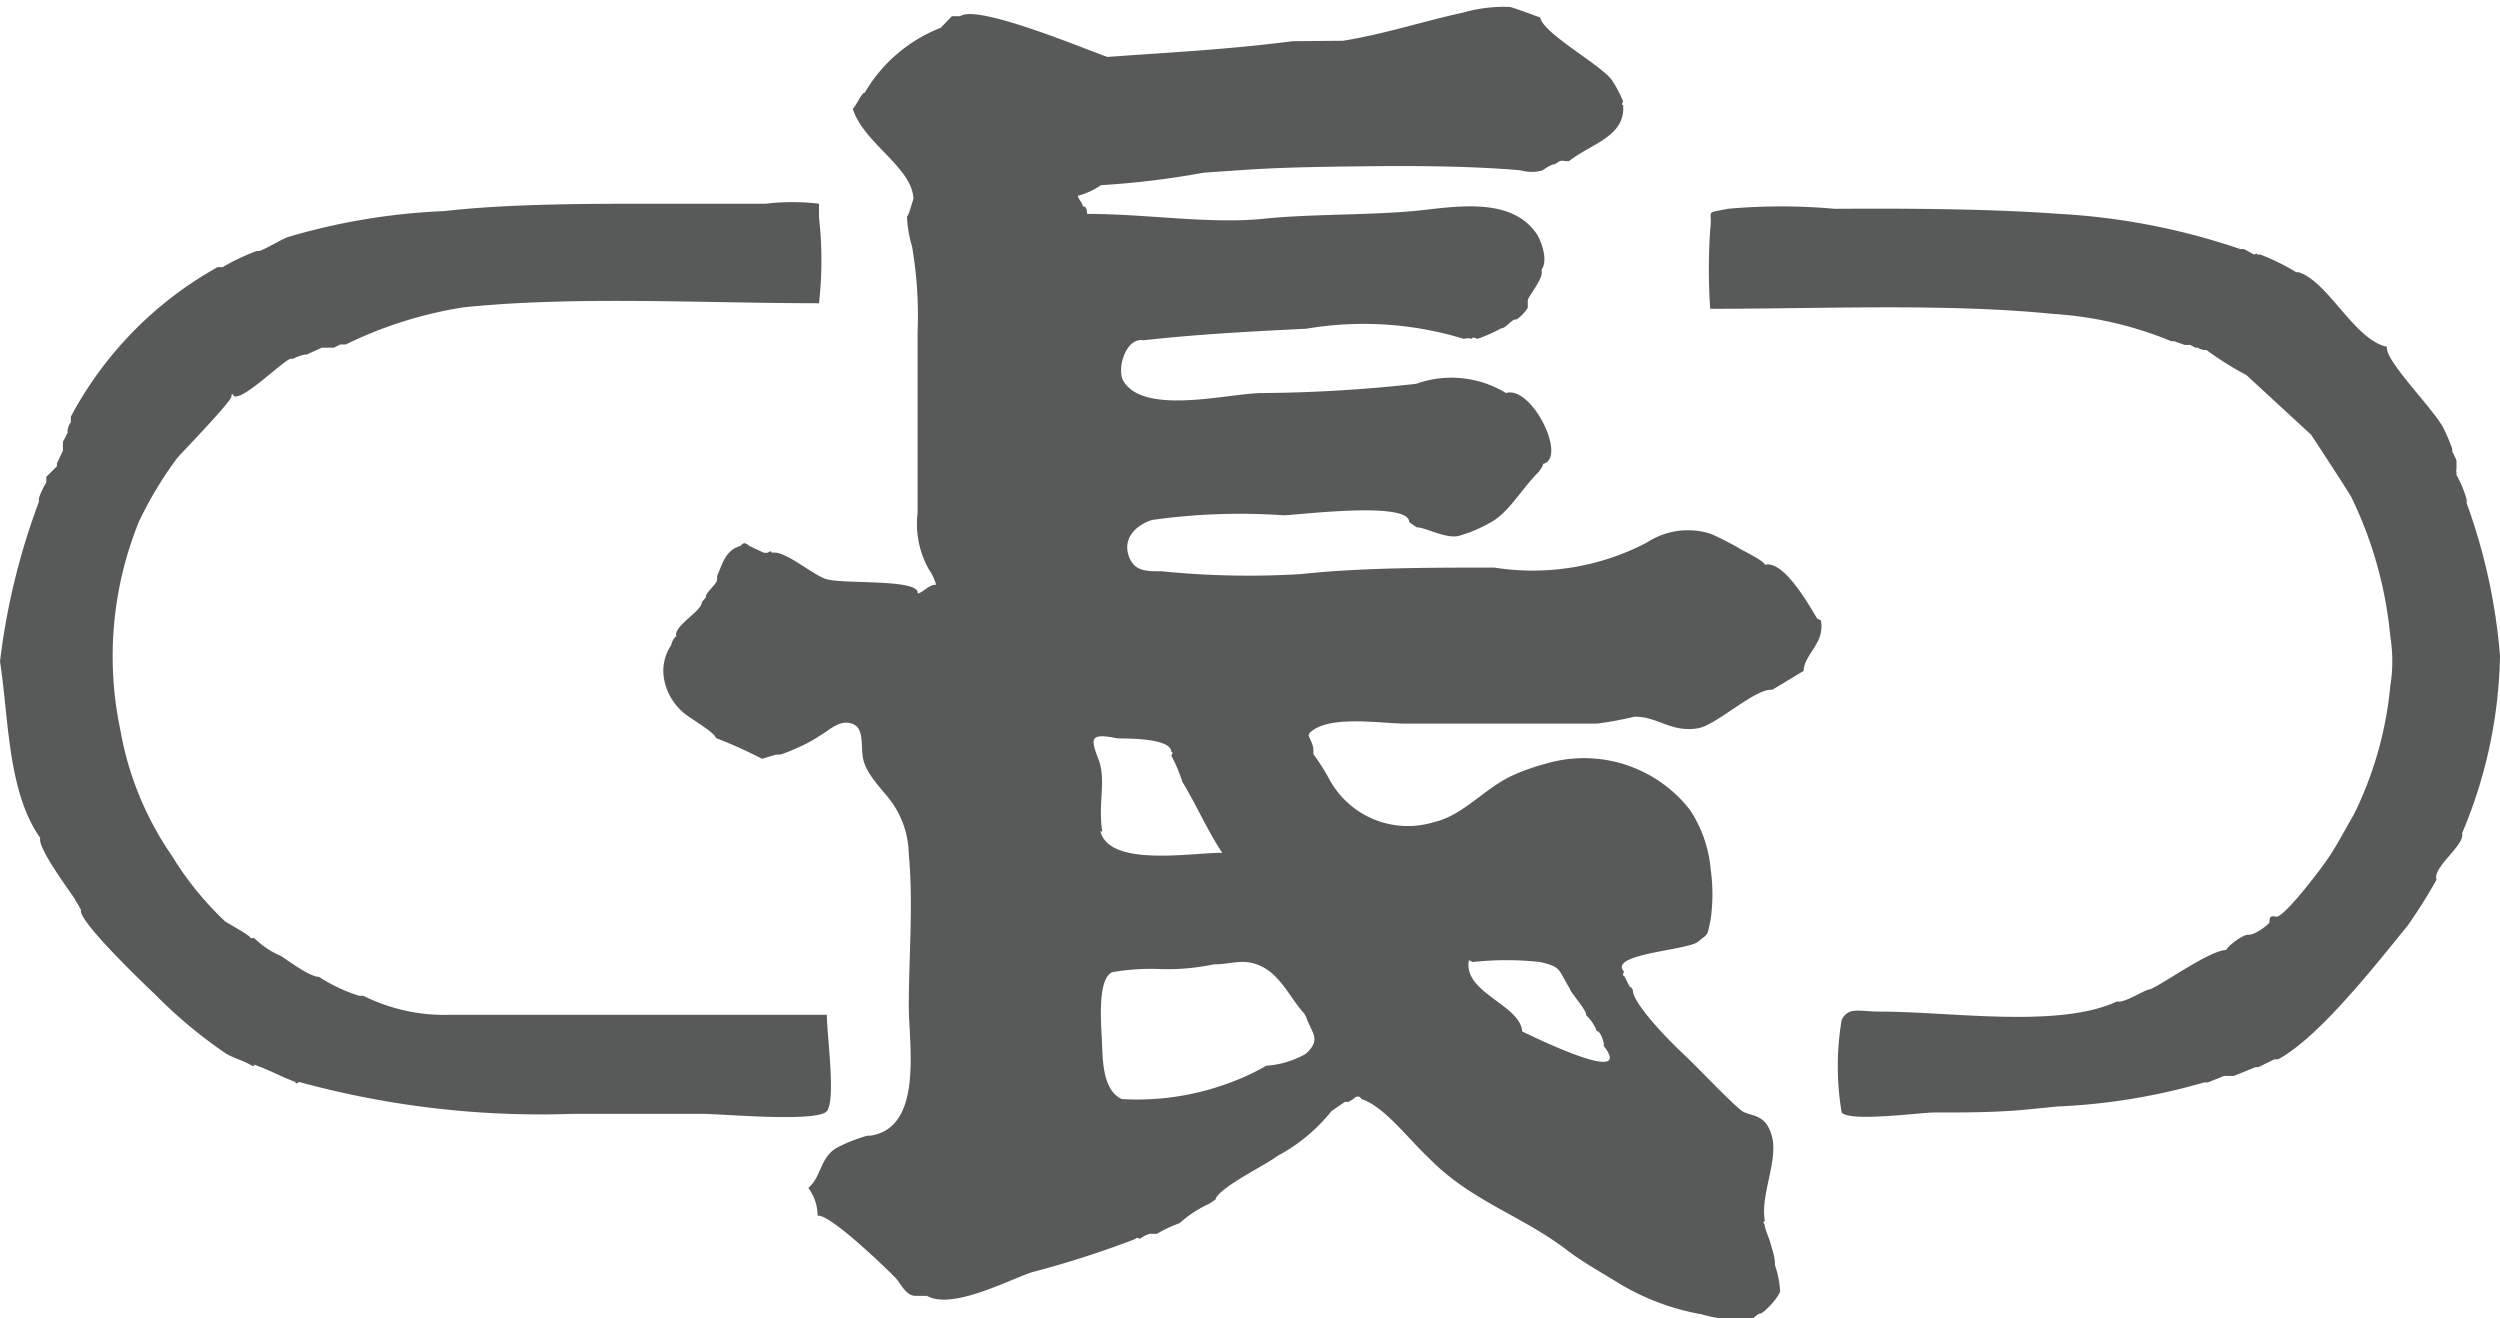
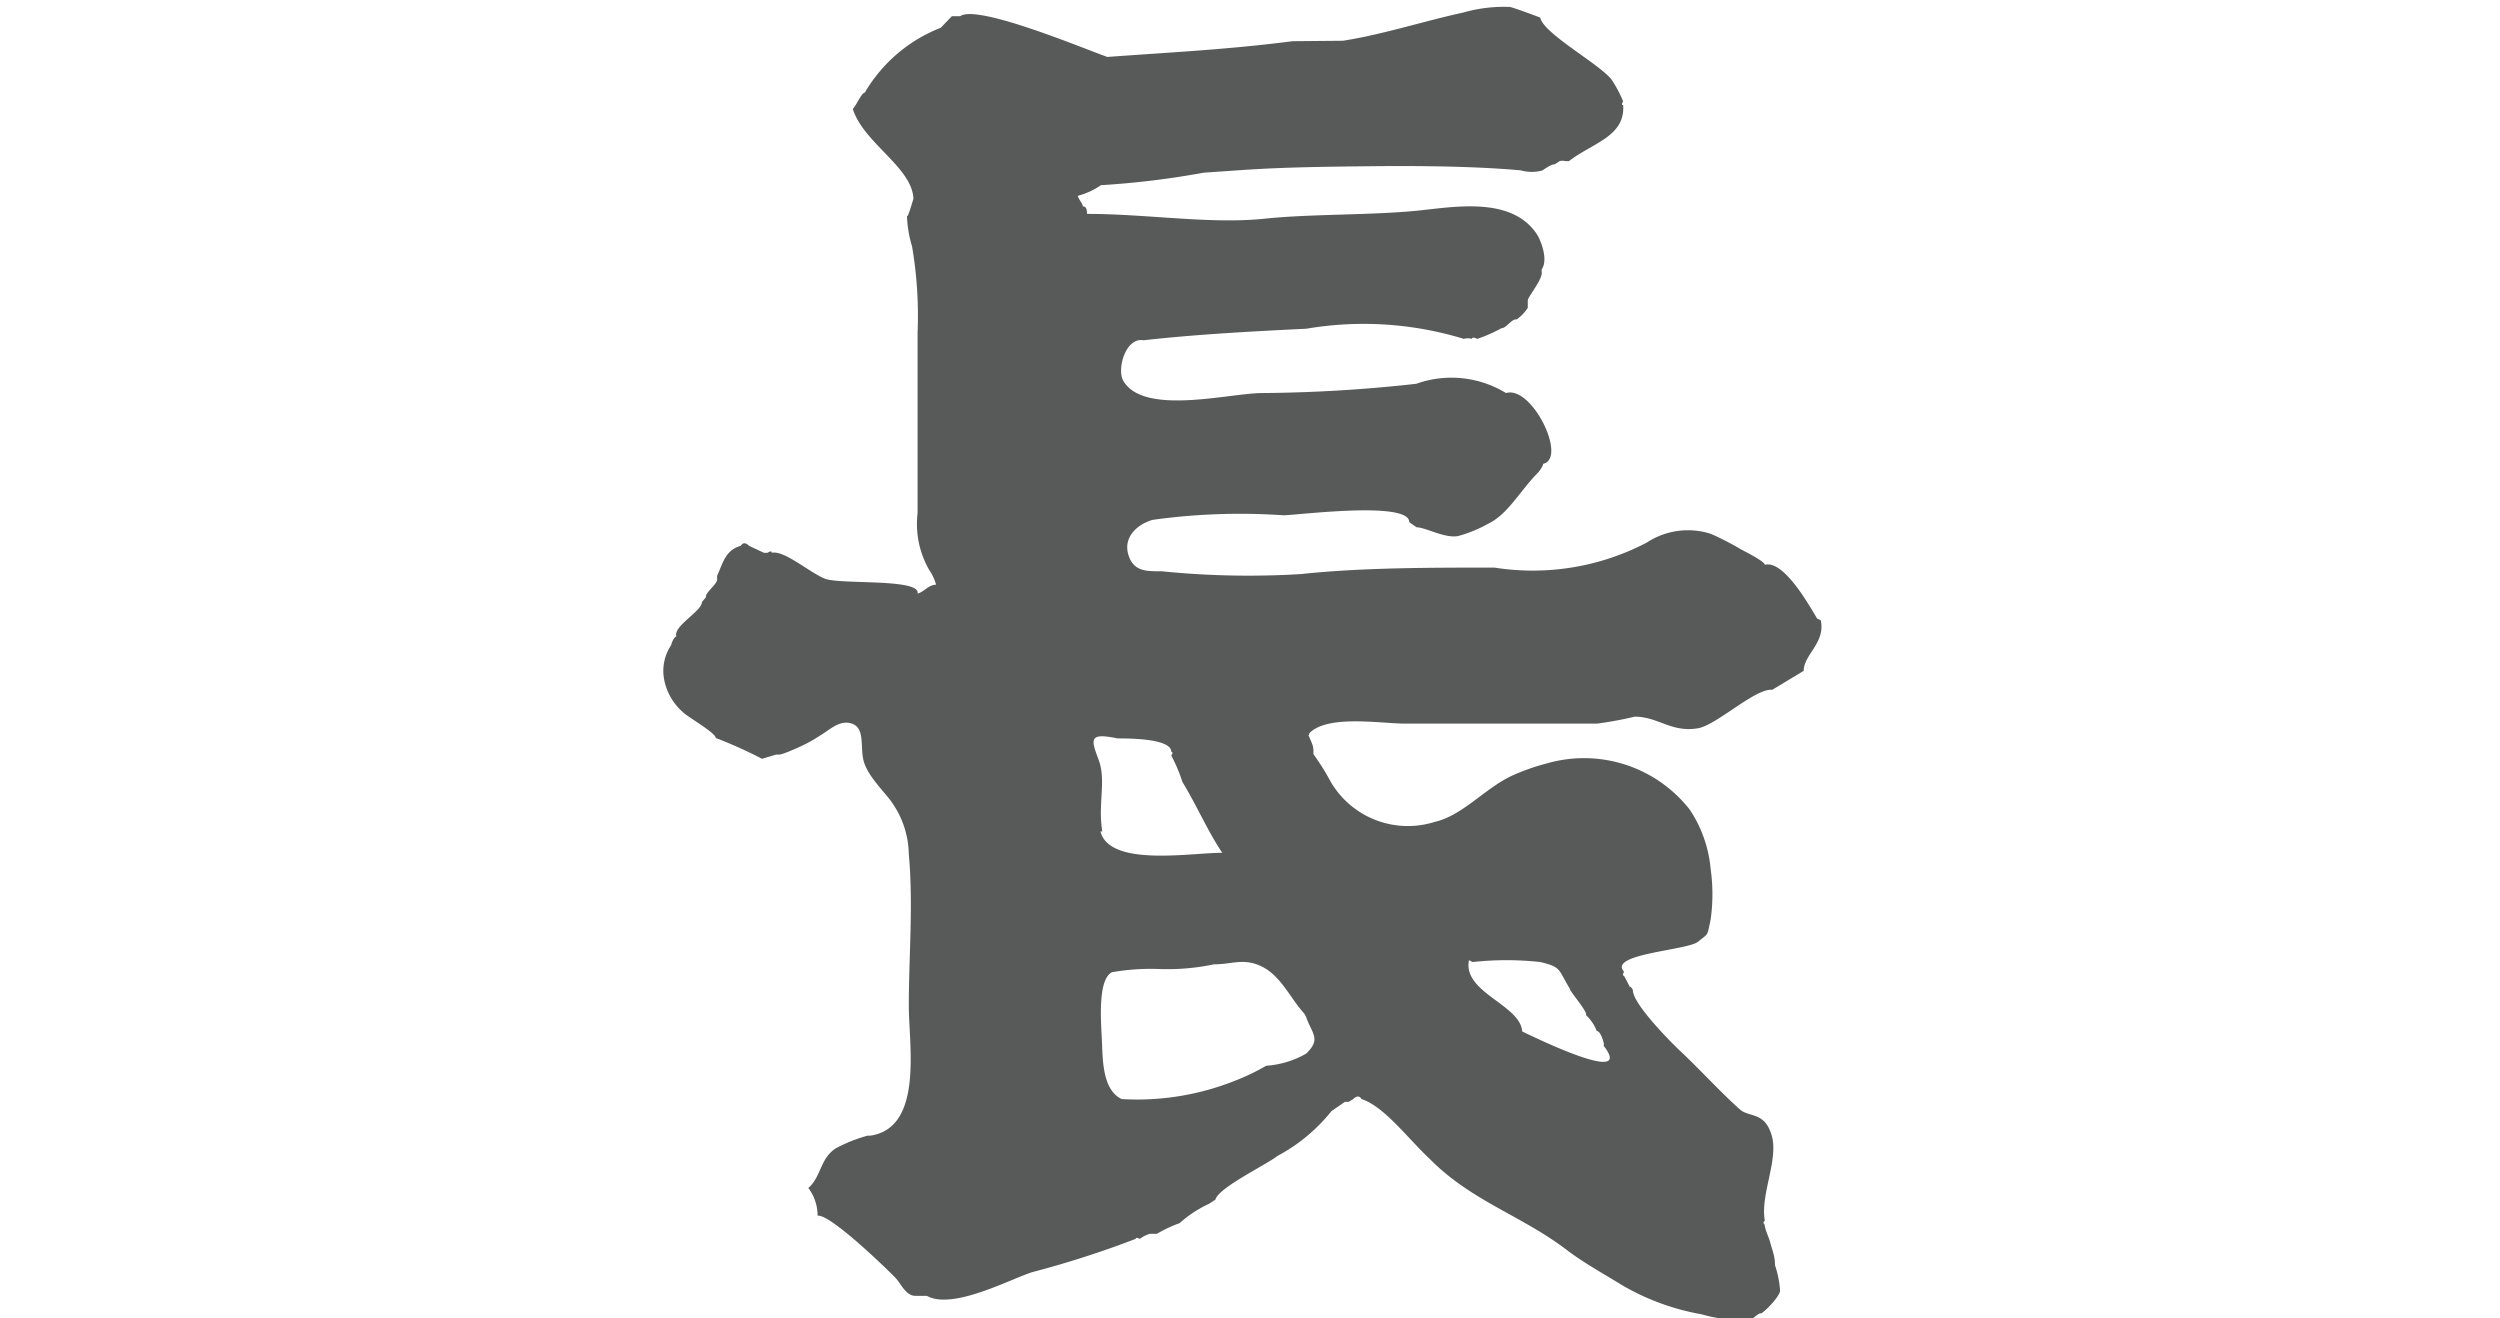
<svg xmlns="http://www.w3.org/2000/svg" viewBox="0 0 54 28.47">
  <defs>
    <style>.cls-1{fill:#585959;fill-rule:evenodd;}</style>
  </defs>
  <title>logo-icon-gray</title>
  <g id="レイヤー_2" data-name="レイヤー 2">
    <g id="レイヤー_1-2" data-name="レイヤー 1">
      <path class="cls-1" d="M39.25,13.36c-.17-.28-.72-1.27-1.13-1.16,0-.08-.5-.32-.56-.36s-.49-.27-.64-.32a1.62,1.62,0,0,0-1.35.2,5.31,5.31,0,0,1-3.29.54c-1.41,0-2.87,0-4.18.14a18.57,18.57,0,0,1-3-.06c-.33,0-.56,0-.69-.26-.2-.43.12-.74.48-.85a13.66,13.66,0,0,1,2.83-.1c.29,0,2.73-.32,2.72.15l.16.11c.19,0,.6.24.89.19a2.88,2.88,0,0,0,.66-.27c.43-.21.68-.71,1.08-1.11,0,0,.11-.14.1-.18.53-.12-.24-1.7-.8-1.53a2.26,2.26,0,0,0-1.94-.2,31.87,31.87,0,0,1-3.33.2c-.7,0-2.56.5-3-.27-.14-.26.06-.94.44-.87,1.16-.13,2.32-.19,3.52-.25a7.39,7.39,0,0,1,3.4.22.29.29,0,0,1,.17,0s0,0,0,0,0-.06.12,0a3.32,3.32,0,0,0,.52-.23c.11,0,.22-.21.33-.19A.93.93,0,0,0,33,6.65q0-.09,0-.08v0s0,0,0-.08.33-.46.3-.62h0s0-.06,0-.05c.14-.2,0-.58-.09-.74-.54-.85-1.8-.61-2.59-.53-1,.1-2.29.07-3.27.17-1.18.13-2.56-.1-3.87-.1q0-.17-.09-.16c0-.06-.09-.15-.11-.23A1.61,1.61,0,0,0,23.78,4,18.48,18.48,0,0,0,26,3.73l.87-.06c.89-.06,1.84-.07,2.79-.08s2.22,0,3.19.09a.86.86,0,0,0,.47,0s.19-.14.26-.13l.11-.07a.23.23,0,0,1,.12,0s0,0,.08,0c.5-.39,1.22-.53,1.17-1.21q-.05,0,0-.08s0,0,0,0a2.63,2.63,0,0,0-.25-.47c-.25-.33-1.48-1-1.54-1.34,0,0-.58-.22-.66-.23a3.18,3.18,0,0,0-1,.12c-.87.19-1.72.47-2.6.61L27.92.89c-1.39.18-2.64.24-4,.34-.44-.15-2.81-1.15-3.18-.88,0,0,0,0,0,0s0,0-.06,0,0,0-.06,0,0,0-.06,0L20.32.6A3.28,3.28,0,0,0,18.68,2c-.07,0-.2.31-.26.35.23.74,1.28,1.26,1.31,1.94,0,0-.15.53-.14.34a2.51,2.51,0,0,0,.11.69,8.9,8.9,0,0,1,.12,1.86c0,1.3,0,2.6,0,3.9a2,2,0,0,0,.25,1.23,1.08,1.08,0,0,1,.15.32c-.17,0-.26.16-.4.19.07-.33-1.67-.19-2-.32s-.88-.62-1.15-.56q0-.06-.09,0v0q-.08,0-.08,0l-.32-.15q-.11-.11-.18,0c-.33.09-.39.38-.51.65q0,.09,0,.08c0,.1-.27.29-.24.38s0,0,0,0-.08.09-.09.11c0,.19-.63.52-.55.74-.05,0-.11.15-.11.18a1,1,0,0,0-.15.77,1.24,1.24,0,0,0,.41.69c.1.1.7.44.7.55s0,0,0,0a9.82,9.82,0,0,1,1,.45l.3-.09s0,0,.07,0,.44-.16.61-.25.22-.13.27-.16c.21-.12.42-.35.69-.26s.19.45.24.74.29.55.54.85a2,2,0,0,1,.45,1.23c.1,1.08,0,2.2,0,3.28,0,.83.32,2.63-.83,2.8q-.07,0-.06,0a3.31,3.31,0,0,0-.68.27c-.35.22-.32.62-.6.86a1,1,0,0,1,.2.6c.27-.05,1.58,1.23,1.69,1.35s.22.38.42.38t.06,0l.06,0q.09,0,.08,0s.05,0,.05,0c.55.31,1.78-.35,2.27-.51a21.3,21.3,0,0,0,2.24-.72s0-.05.09,0a.67.67,0,0,1,.22-.11s0,0,.06,0l0,0q.09,0,.09,0a2.83,2.83,0,0,1,.49-.23,2.51,2.51,0,0,1,.64-.42s0,0,0,0,.13-.09.13-.08c.05-.26,1.12-.77,1.34-.95A3.75,3.75,0,0,0,28.76,24l.29-.2s0,0,.08,0l.1-.06q.11-.11.18,0c.49.16,1,.85,1.46,1.28.91.93,2,1.23,3,2,.36.27.78.5,1.15.73a5.19,5.19,0,0,0,1.74.64,2.68,2.68,0,0,0,1.1.09s.13-.12.17-.11.38-.32.42-.48a2.11,2.11,0,0,0-.11-.56c0-.2-.06-.33-.1-.48s-.1-.25-.12-.37-.07,0,0-.12c-.1-.55.3-1.31.15-1.83s-.48-.39-.68-.56c-.39-.34-.89-.89-1.32-1.29-.21-.2-1-1-1-1.29a.12.12,0,0,0-.07-.08s-.11-.22-.12-.23-.05,0,0-.09c-.36-.39,1.37-.46,1.6-.65s.19-.1.27-.48a3.9,3.9,0,0,0,0-1.09,2.75,2.75,0,0,0-.45-1.28,2.9,2.9,0,0,0-3.09-1,4.71,4.71,0,0,0-.74.26c-.59.27-1.07.86-1.67,1a1.93,1.93,0,0,1-2.26-.87,5.06,5.06,0,0,0-.37-.59q0-.09,0-.08c0-.11-.05-.19-.09-.29s0,0,0-.08h0c.39-.41,1.55-.21,2.07-.21,1.38,0,2.77,0,4.15,0a8.2,8.2,0,0,0,.81-.15c.51,0,.79.35,1.37.25.4-.07,1.24-.87,1.6-.83,0,0,.2-.12.2-.12s.43-.26.48-.29,0,0,0,0c0-.35.47-.6.37-1.09m-7.52,7.38a6.68,6.68,0,0,1,1.46,0c.46.11.38.15.64.58,0,.06.38.48.35.57a.9.9,0,0,1,.23.34c.08,0,.14.21.15.26s0,0,0,.06c.72.93-1.75-.31-1.76-.31C32.84,21.7,31.59,21.44,31.73,20.74Zm-8-2.82c-.1-.6.09-1.1-.08-1.55s-.21-.59.41-.46c.25,0,1.16,0,1.16.29q.05,0,0,.08a3.47,3.47,0,0,1,.24.57c.3.49.55,1.07.86,1.53-.69,0-2.43.31-2.63-.46m4.44,4c.12.36.34.48,0,.8a2,2,0,0,1-.86.26,4.77,4.77,0,0,1-.69.33,5.7,5.7,0,0,1-2.43.39c-.43-.2-.41-.89-.43-1.29s-.09-1.3.22-1.45a4.86,4.86,0,0,1,1-.07,4.86,4.86,0,0,0,1.2-.1c.4,0,.66-.15,1.06.06S27.89,21.59,28.17,21.89Z" />
-       <path class="cls-1" d="M17.86,21.92H9.72a3.92,3.92,0,0,1-1.87-.41q-.1,0-.09,0a3.56,3.56,0,0,1-.87-.41s0,0,0,0c-.2,0-.65-.34-.82-.45a1.85,1.85,0,0,1-.57-.38.11.11,0,0,0-.08,0c0-.06-.51-.33-.56-.37a6.87,6.87,0,0,1-1.15-1.42A6.86,6.86,0,0,1,2.6,15.77a7.73,7.73,0,0,1,.4-4.5,8.13,8.13,0,0,1,.83-1.38C4,9.7,5,8.67,5,8.56s.05,0,.06,0c.21.07,1-.72,1.21-.81,0,0,0,0,.06,0a1.07,1.07,0,0,1,.24-.09s0,0,.05,0l.33-.15s.06,0,.06,0l.14,0s0,0,.06,0l.14-.07s.06,0,.06,0h0s0,0,.06,0A8.94,8.94,0,0,1,10,6.64c2.4-.25,5.17-.09,7.69-.09a8.22,8.22,0,0,0,0-1.86c0-.06,0-.24,0-.29a4.85,4.85,0,0,0-1.15,0l-2.31,0c-1.54,0-3.24,0-4.64.16a13.86,13.86,0,0,0-3.37.56c-.18.07-.43.23-.61.3t0,0l-.06,0s-.05,0,0,0a4.54,4.54,0,0,0-.74.35s-.06,0-.05,0-.06,0-.06,0A8,8,0,0,0,1.53,9s0,.06,0,.06v0s0,0,0,.06a.4.4,0,0,0-.07.17s0,0,0,.06l-.1.19s0,.06,0,.06a.28.28,0,0,0,0,.07s0,0,0,.06l-.13.28s0,0,0,.06L1,10.3s0,.06,0,.06v0s0,0,0,.06a1.75,1.75,0,0,0-.16.34q0,.09,0,.08A14.83,14.83,0,0,0,0,14.29c.19,1.21.16,2.81.87,3.81-.07.2.63,1.14.74,1.31a.81.81,0,0,0,.07.12s.07.12.07.13c-.07.23,1.42,1.65,1.6,1.82a10.23,10.23,0,0,0,1.52,1.27c.16.1.36.15.52.24s.09,0,.08,0c.28.09.61.27.91.38q0,.06.08,0a19.74,19.74,0,0,0,5.88.69c1,0,1.91,0,2.86,0,.39,0,2.46.19,2.66-.06S17.86,22.36,17.86,21.92Z" />
-       <path class="cls-1" d="M54,14.16a12.6,12.6,0,0,0-.72-3.29q0-.09,0-.08a2.37,2.37,0,0,0-.22-.53s0-.06,0-.06a.11.11,0,0,1,0-.07s0,0,0-.05l0-.07s0-.06,0-.06a1,1,0,0,0-.09-.19s0-.06,0-.06c-.05-.15-.11-.28-.17-.41-.18-.41-1.31-1.51-1.24-1.8-.7-.14-1.27-1.41-1.91-1.61t-.05,0a5,5,0,0,0-.77-.38s0,0-.05,0,0-.05-.09,0l-.22-.12q-.08,0-.08,0a14.57,14.57,0,0,0-3.9-.76c-1.51-.11-3.26-.12-4.86-.11a13,13,0,0,0-2.31,0c-.52.11-.32,0-.38.45a12.9,12.9,0,0,0,0,1.71c2.43,0,5.12-.12,7.4.11a8,8,0,0,1,2.56.59s.06,0,.06,0l.23.08s0,0,.06,0,0,0,0,0,0,0,.06,0l.11.06s.06,0,.05,0h0s0,0,0,0a.35.35,0,0,0,.14.05s0,0,.05,0a6.73,6.73,0,0,0,.86.54s1.4,1.29,1.4,1.29.77,1.17.87,1.35a8.75,8.75,0,0,1,.84,3,3.36,3.36,0,0,1,0,1.08,7.93,7.93,0,0,1-.79,2.78c-.17.29-.33.6-.52.89s-1,1.35-1.16,1.31-.13.07-.14.12-.32.28-.45.27-.48.27-.48.33c-.35,0-1.34.72-1.65.85-.11,0-.56.31-.71.26-1.26.59-3.59.22-5.14.22-.44,0-.66-.11-.81.18a6,6,0,0,0,0,2c.18.21,1.7,0,2,0,.68,0,1.39,0,2.06-.07l.6-.06a13.35,13.35,0,0,0,3.17-.52q.09,0,.08,0l.35-.14s0,0,.05,0l.07,0q.09,0,.09,0l.47-.19s0,0,.06,0l.35-.17q.09,0,.08,0C50.1,22.4,51.33,20.82,52,20a11.12,11.12,0,0,0,.63-1c-.1-.26.63-.76.55-1A10.24,10.24,0,0,0,54,14.16Z" />
    </g>
  </g>
</svg>